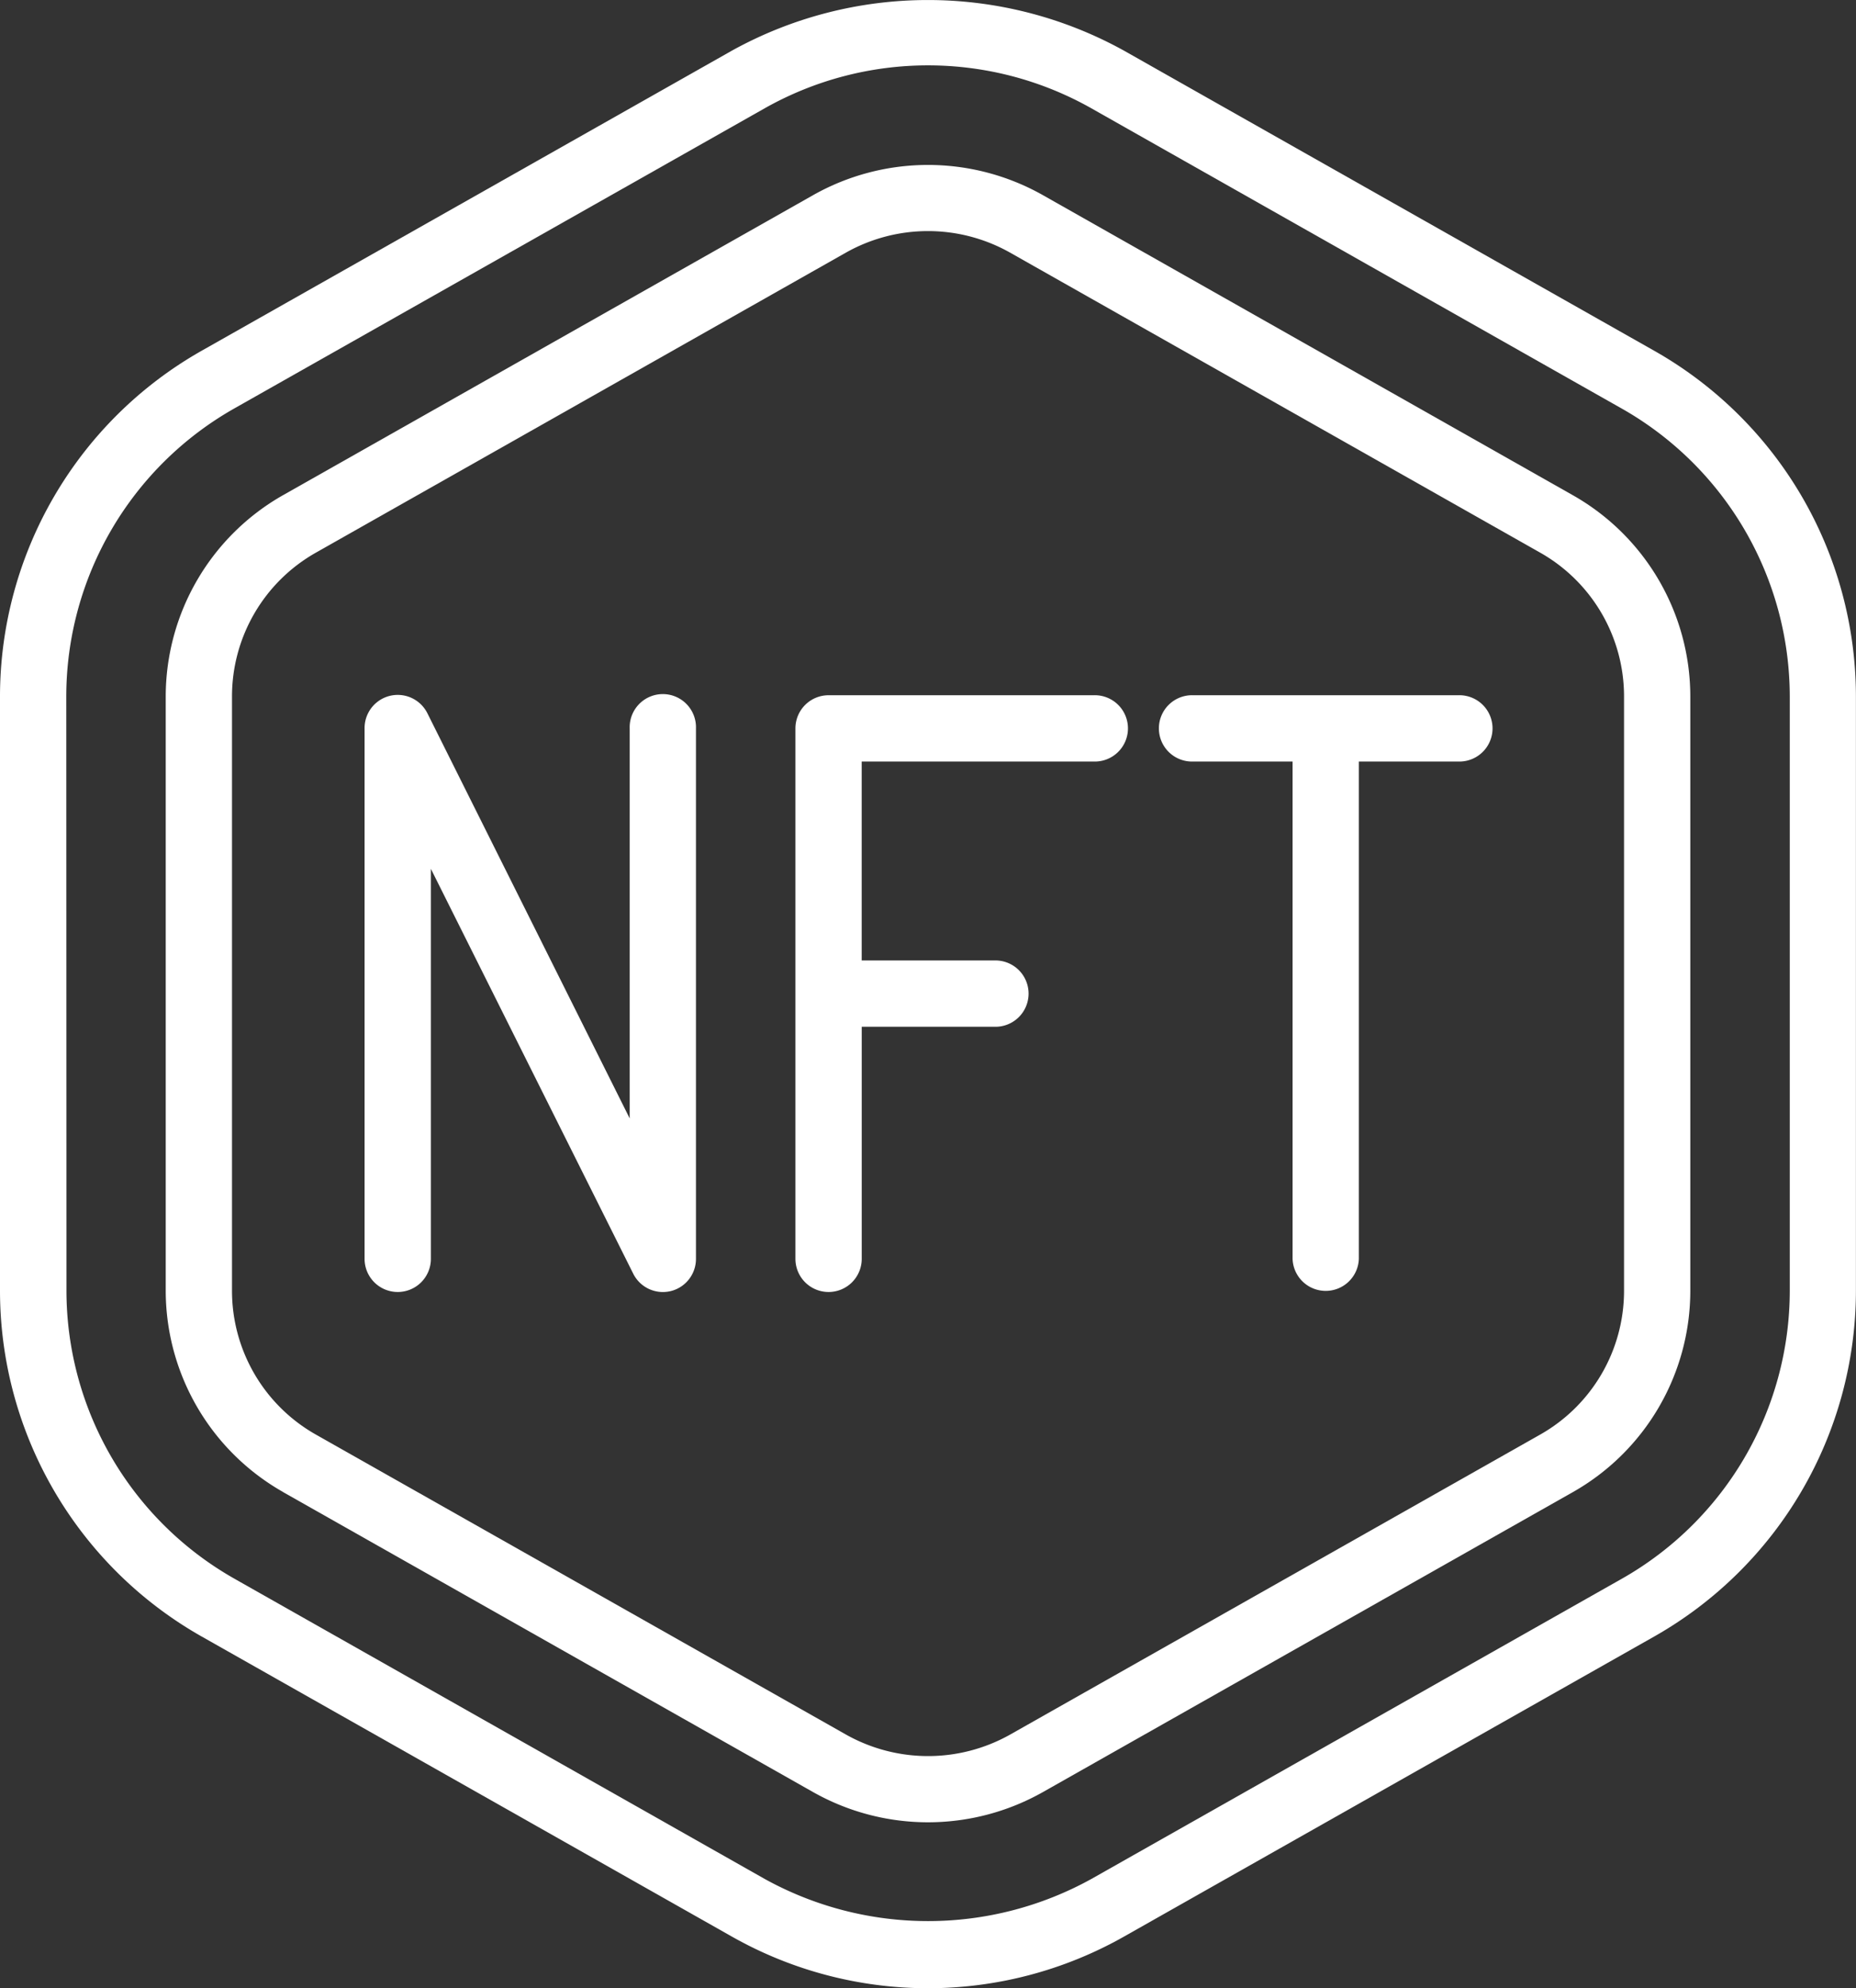
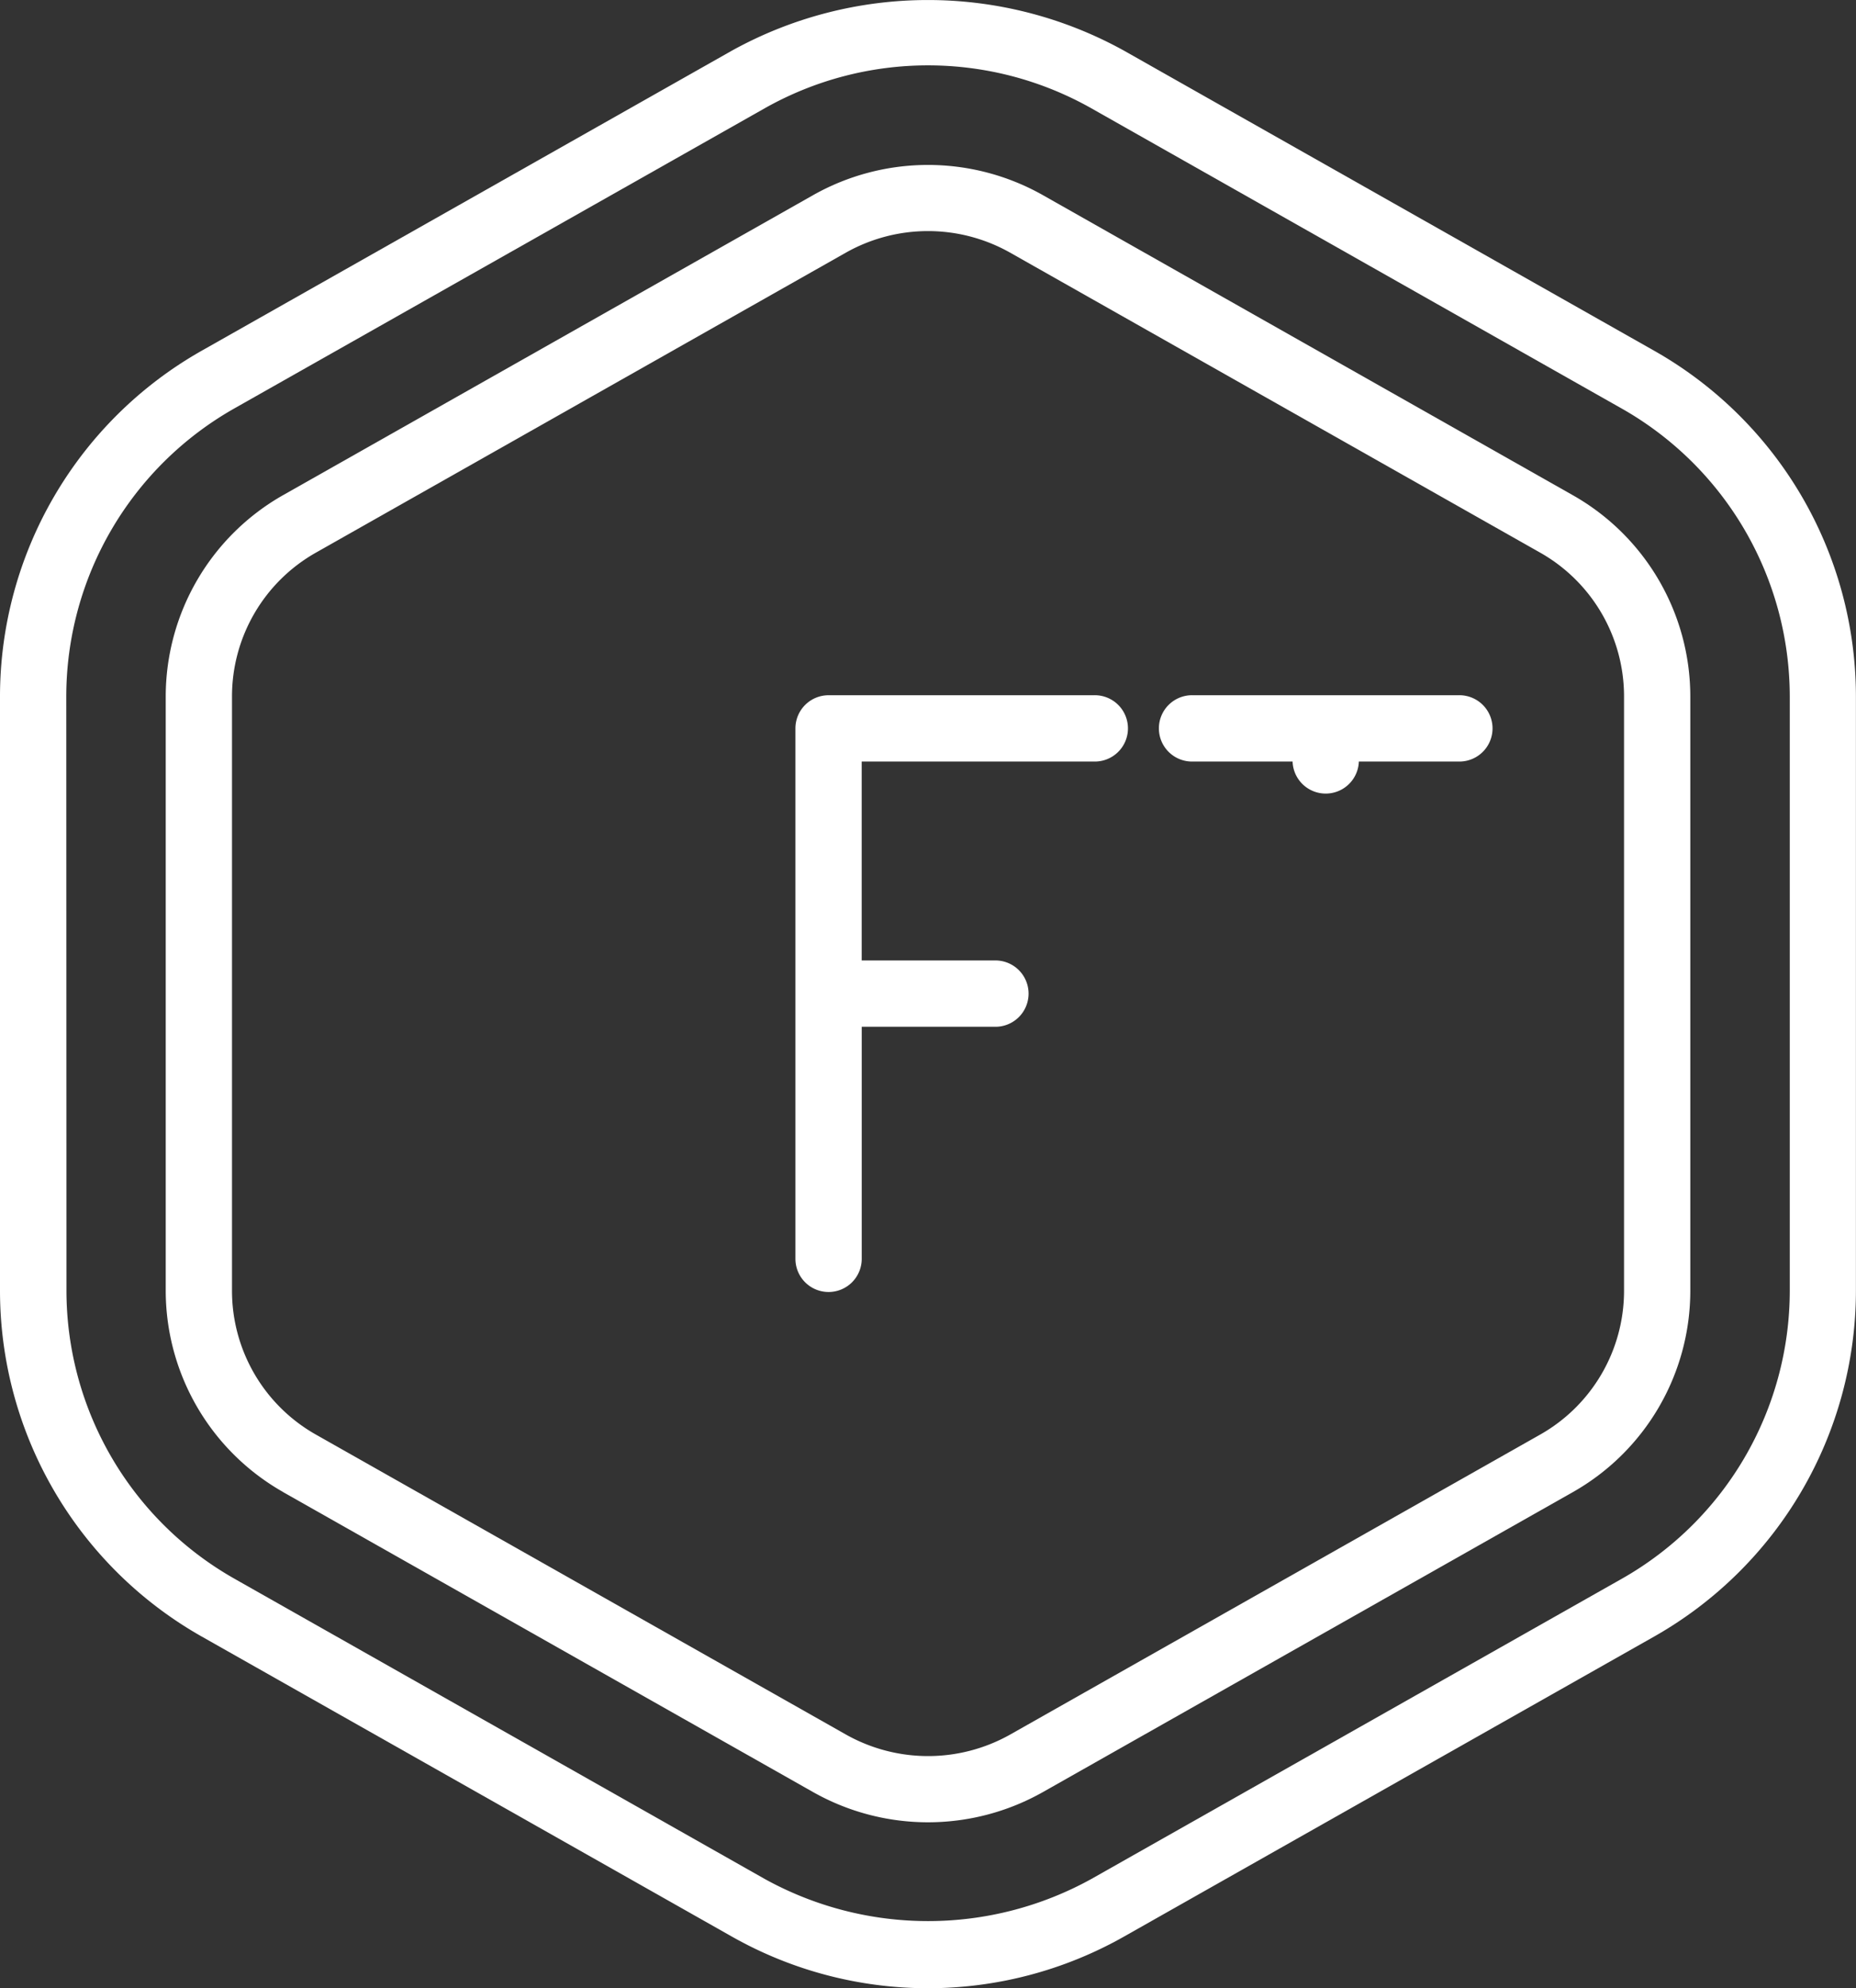
<svg xmlns="http://www.w3.org/2000/svg" width="49.88" height="53.417" viewBox="0 0 49.88 53.417">
  <rect x="0" y="0" width="49.88" height="53.417" fill="#333333" stroke="none" />
  <g id="Group_34456" data-name="Group 34456" transform="translate(-2 -0.029)">
    <path id="Path_27385" data-name="Path 27385" d="M7.416,43.995l14.251,8.063a10.7,10.7,0,0,0,10.543,0l14.251-8.063a10.689,10.689,0,0,0,5.417-9.279V18.734a10.68,10.68,0,0,0-5.417-9.279L32.211,1.392a10.884,10.884,0,0,0-10.545,0L7.415,9.455A10.681,10.681,0,0,0,2,18.734V34.716a10.682,10.682,0,0,0,5.416,9.279ZM3.781,18.734a8.9,8.9,0,0,1,4.512-7.729L22.545,2.942a8.929,8.929,0,0,1,8.791,0l14.251,8.065A8.9,8.9,0,0,1,50.1,18.734V34.716a8.9,8.9,0,0,1-4.511,7.728L31.336,50.508a9.075,9.075,0,0,1-8.789,0L8.3,42.444a8.9,8.9,0,0,1-4.514-7.728Z" transform="translate(0 0)" fill="#fff" />
    <path id="Path_27386" data-name="Path 27386" d="M10.156,40.662l14.251,8.064a6.282,6.282,0,0,0,6.158,0l14.251-8.064a6.219,6.219,0,0,0,3.157-5.4V19.278a6.219,6.219,0,0,0-3.157-5.4L30.565,5.811a6.281,6.281,0,0,0-6.158,0L10.156,13.875A6.222,6.222,0,0,0,7,19.278V35.26a6.222,6.222,0,0,0,3.156,5.4ZM8.781,19.278a4.436,4.436,0,0,1,2.253-3.856L25.286,7.357a4.493,4.493,0,0,1,4.4,0L43.94,15.422a4.437,4.437,0,0,1,2.252,3.856V35.26a4.438,4.438,0,0,1-2.252,3.855L29.688,47.179a4.5,4.5,0,0,1-4.4,0L11.034,39.115A4.437,4.437,0,0,1,8.781,35.26Z" transform="translate(-0.546 -0.544)" fill="#fff" />
-     <path id="Path_27387" data-name="Path 27387" d="M13.891,37.032a.891.891,0,0,0,.891-.891V25.663l5.438,10.877a.891.891,0,0,0,.8.493.951.951,0,0,0,.2-.023.891.891,0,0,0,.686-.868V21.889a.891.891,0,1,0-1.781,0V32.368L14.692,21.491a.891.891,0,0,0-1.692.4V36.141A.891.891,0,0,0,13.891,37.032Z" transform="translate(-1.202 -2.291)" fill="#fff" />
    <path id="Path_27388" data-name="Path 27388" d="M26.891,37.033a.891.891,0,0,0,.891-.891V29.907h3.563a.891.891,0,1,0,0-1.781H27.781V22.781h6.235a.891.891,0,1,0,0-1.781H26.891a.891.891,0,0,0-.891.891V36.142A.891.891,0,0,0,26.891,37.033Z" transform="translate(-2.623 -2.292)" fill="#fff" />
-     <path id="Path_27389" data-name="Path 27389" d="M37.891,22.781h2.672V36.142a.891.891,0,0,0,1.781,0V22.781h2.672a.891.891,0,1,0,0-1.781H37.891a.891.891,0,1,0,0,1.781Z" transform="translate(-3.825 -2.292)" fill="#fff" />
+     <path id="Path_27389" data-name="Path 27389" d="M37.891,22.781h2.672a.891.891,0,0,0,1.781,0V22.781h2.672a.891.891,0,1,0,0-1.781H37.891a.891.891,0,1,0,0,1.781Z" transform="translate(-3.825 -2.292)" fill="#fff" />
  </g>
</svg>